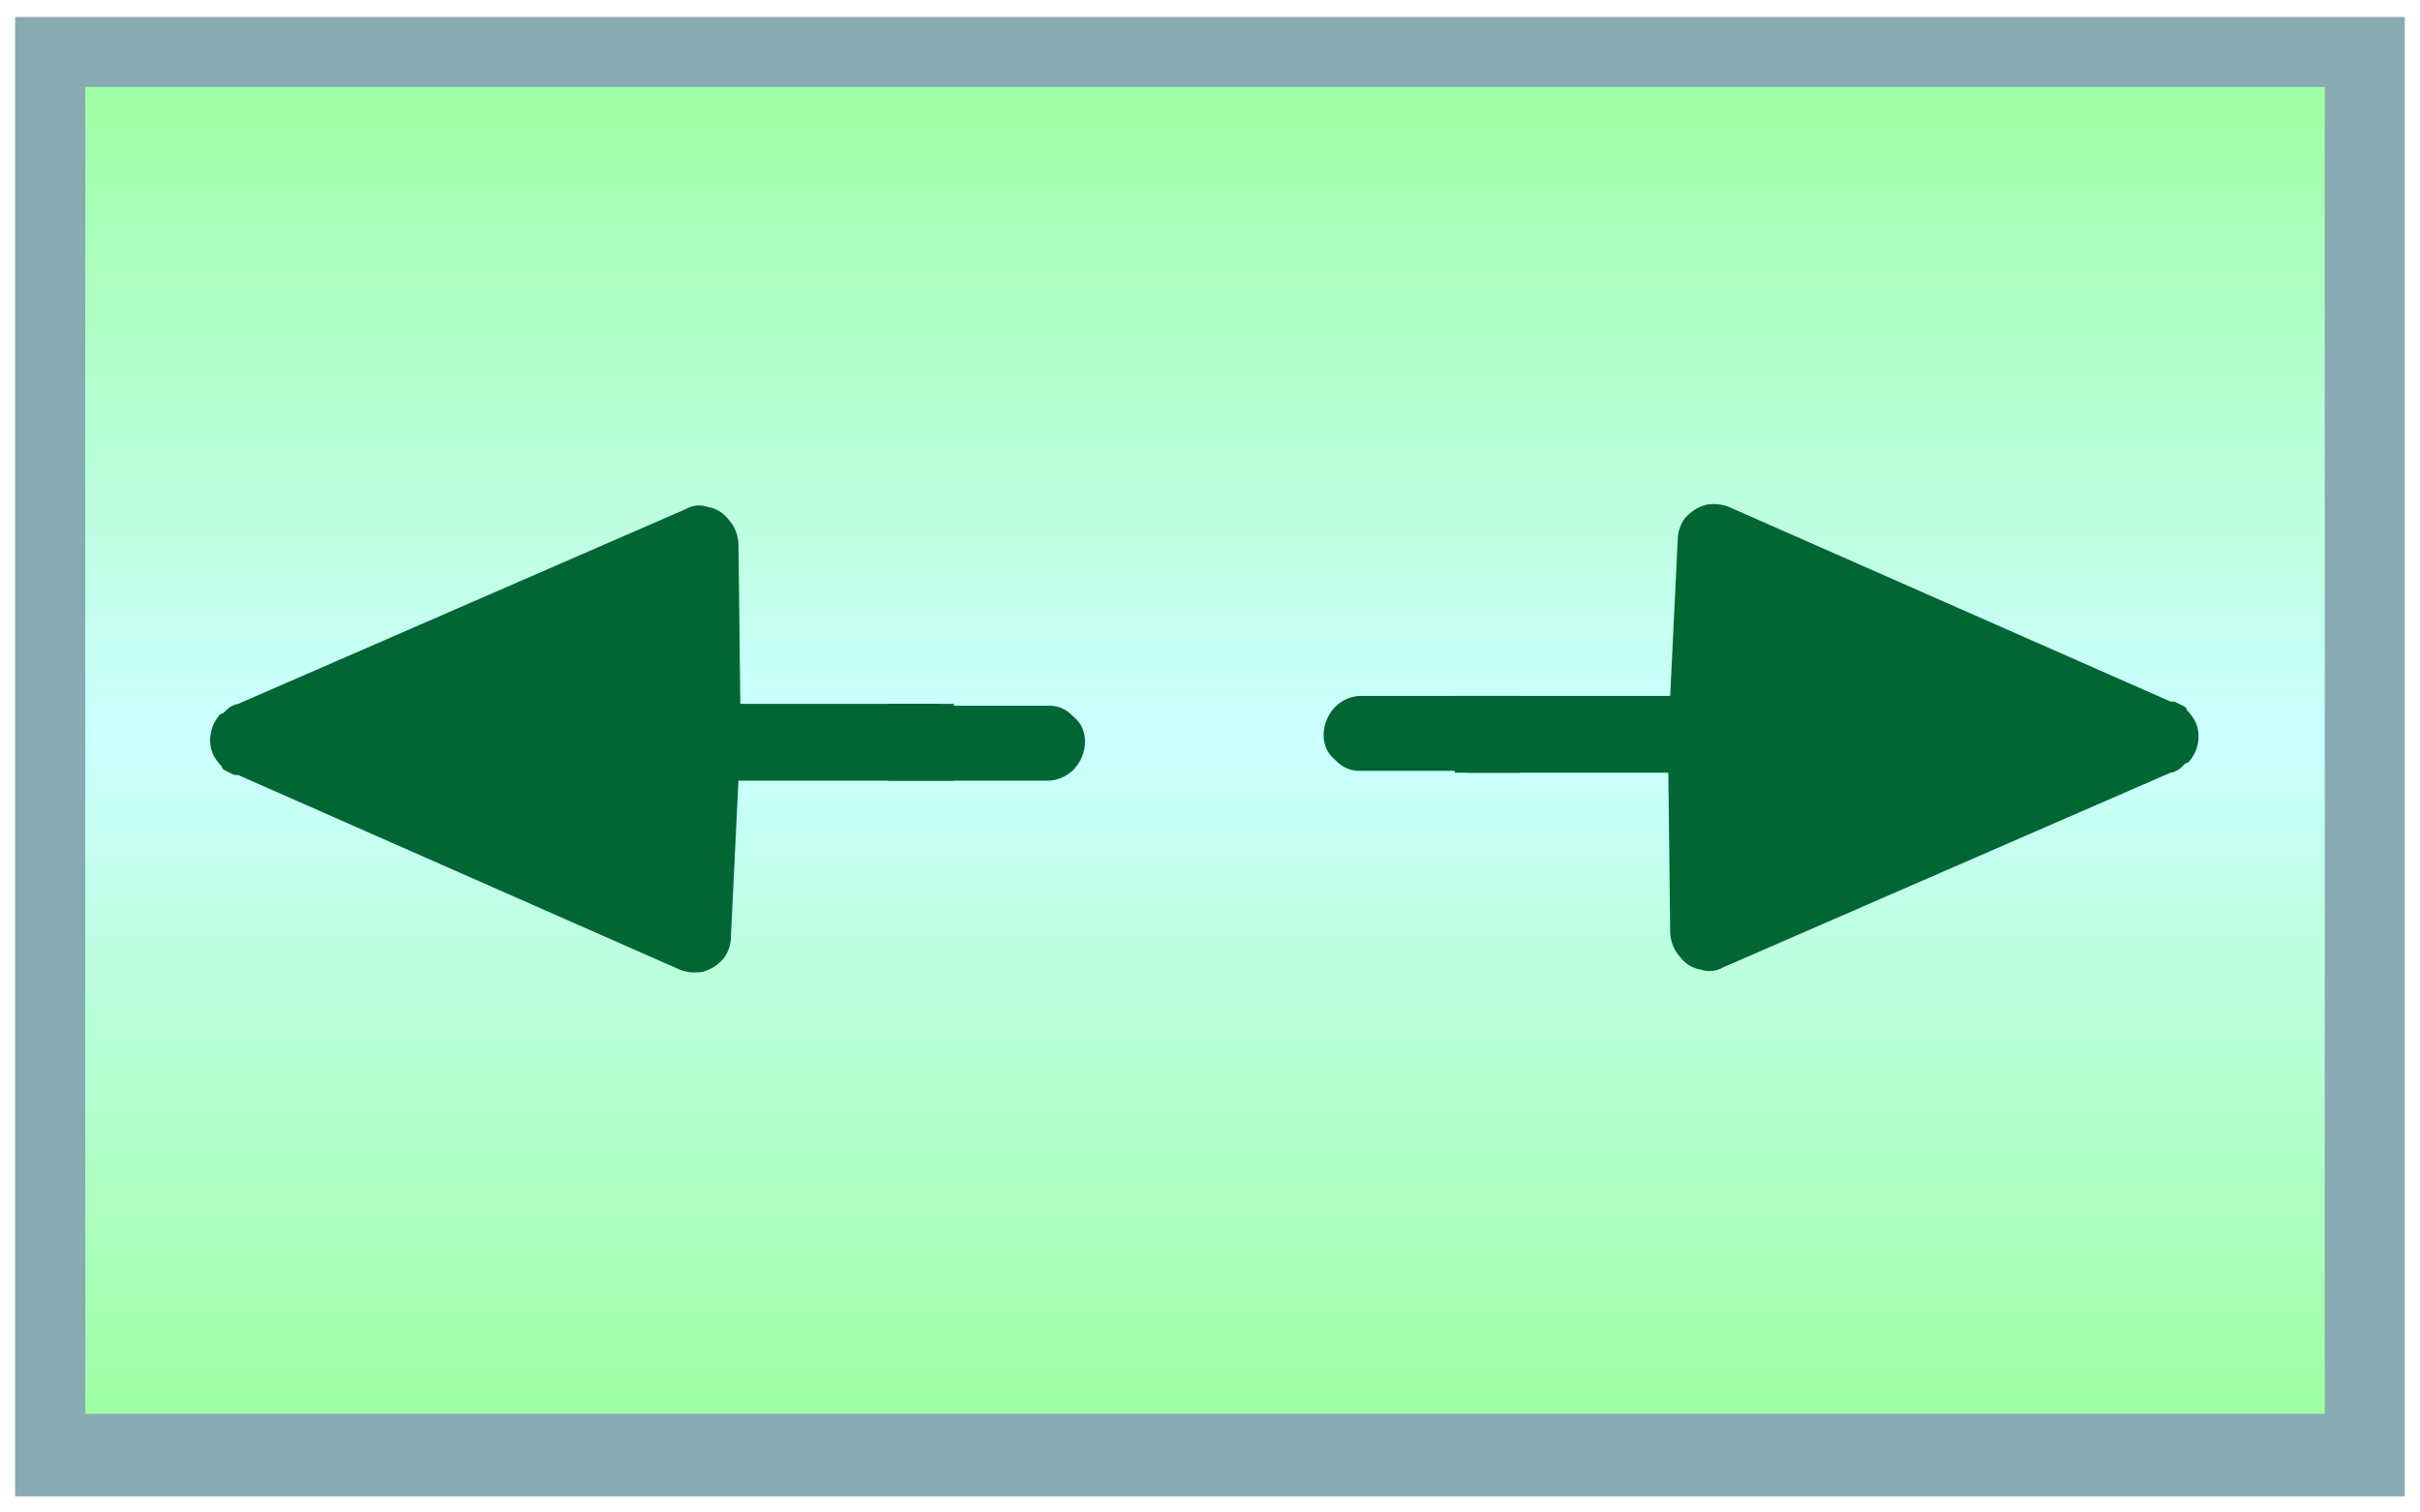
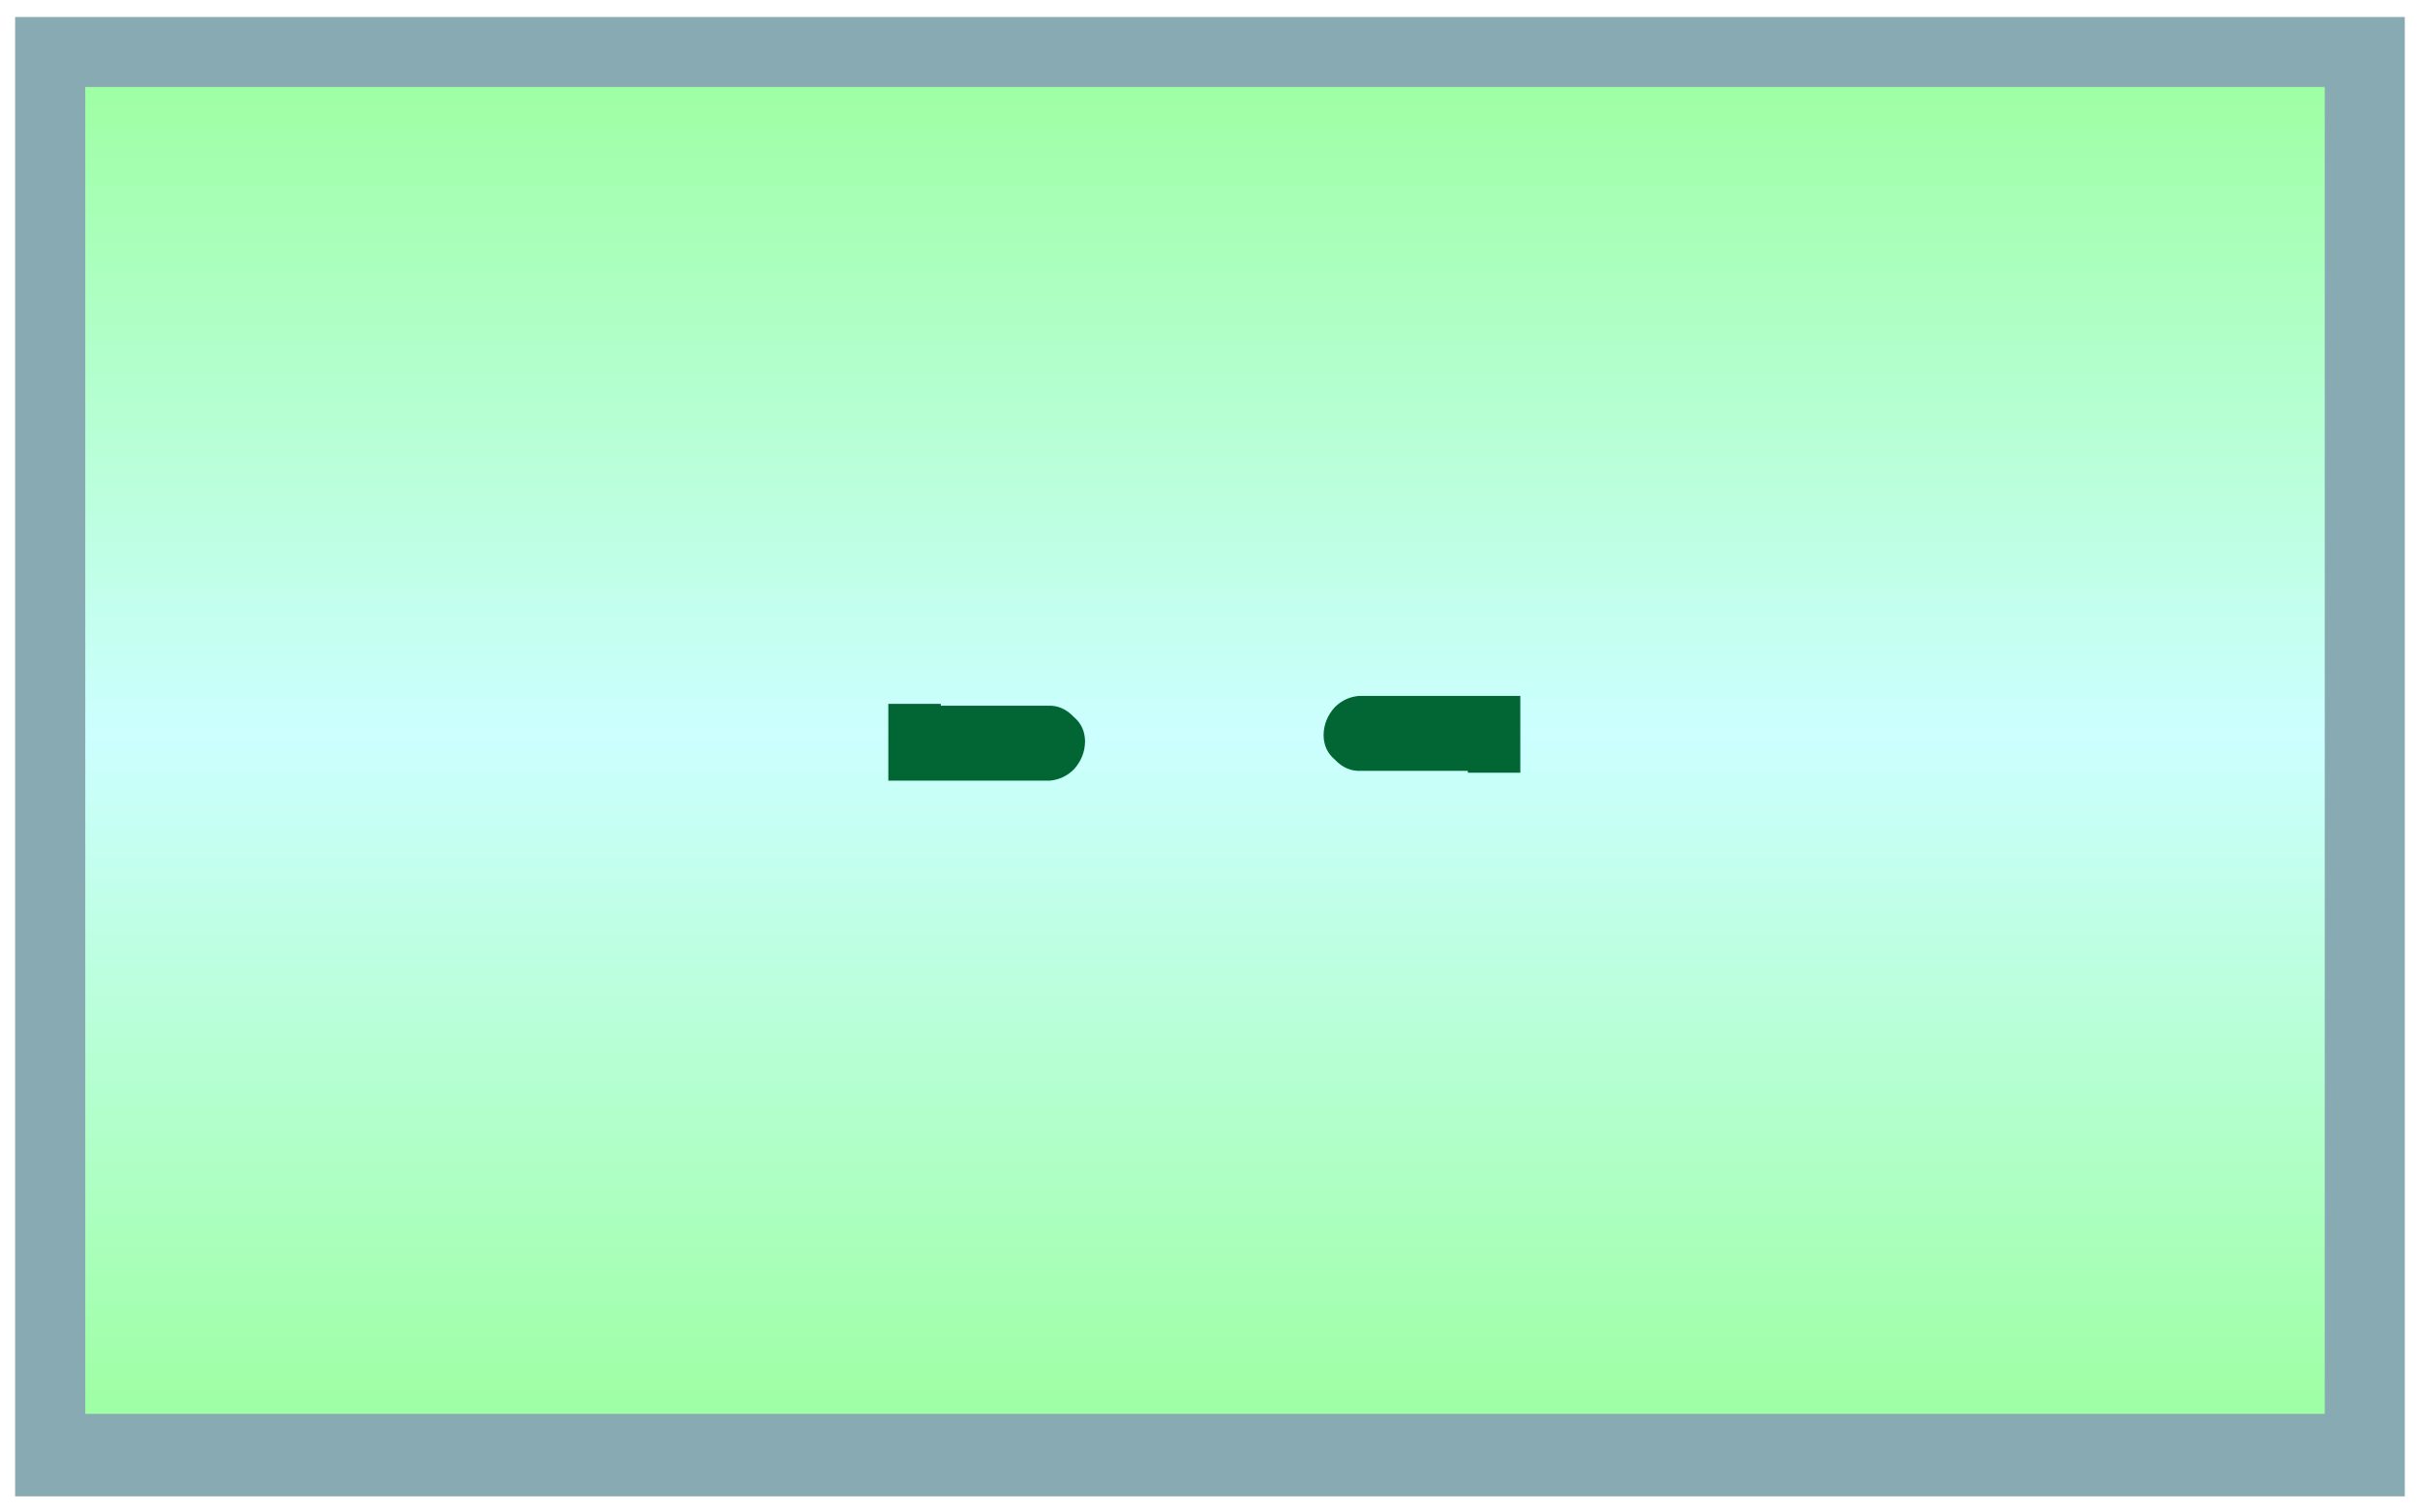
<svg xmlns="http://www.w3.org/2000/svg" xmlns:xlink="http://www.w3.org/1999/xlink" version="1.1" preserveAspectRatio="none" x="0px" y="0px" width="64px" height="40px" viewBox="0 0 64 40">
  <defs>
    <linearGradient id="Gradient_1" gradientUnits="userSpaceOnUse" x1="51.5" y1="22.163" x2="51.5" y2="-1.263" spreadMethod="pad">
      <stop offset="0%" stop-color="#99FF99" />
      <stop offset="50.98%" stop-color="#CCFFFF" />
      <stop offset="100%" stop-color="#99FF99" />
    </linearGradient>
    <filter id="Filter_1" x="-20%" y="-20%" width="140%" height="140%" color-interpolation-filters="sRGB">
      <feColorMatrix in="SourceGraphic" type="matrix" values="0.01 0 0 0 0 0 0.01 0 0 0.396 0 0 0.01 0 0.196 0 0 0 1 0" result="result1" />
    </filter>
    <filter id="Filter_2" x="-20%" y="-20%" width="140%" height="140%" color-interpolation-filters="sRGB">
      <feColorMatrix in="SourceGraphic" type="matrix" values="0.01 0 0 0 0.004 0 0.01 0 0 0.686 0 0 0.01 0 0.345 0 0 0 1 0" result="result1" />
    </filter>
    <filter id="Filter_3" x="-20%" y="-20%" width="140%" height="140%" color-interpolation-filters="sRGB">
      <feColorMatrix in="SourceGraphic" type="matrix" values="0 0 0 0 0 0 0 0 0 0 0 0 0 0 0 0 0 0 1 0" result="result1" />
    </filter>
    <g id="graphics_fill_2_0_Layer0_0_FILL">
-       <path fill="#88AAB2" stroke="none" d=" M 85.75 23 L 85.75 0 0 0 0 23 85.75 23 Z" />
+       <path fill="#88AAB2" stroke="none" d=" M 85.75 23 L 85.75 0 0 0 0 23 85.75 23 " />
    </g>
    <g id="graphics_fill_3_0_Layer0_0_FILL">
      <path fill="url(#Gradient_1)" stroke="none" d=" M 66.05 20.95 L 66.05 0 -0.05 0 -0.05 20.95 66.05 20.95 Z" />
    </g>
    <g id="Arrow_0_Layer0_0_FILL">
-       <path fill="#016634" stroke="none" d=" M 27.8 5.25 Q 27.777 5.258 27.7 5.25 L 15.9 0.05 Q 15.622 -0.055 15.3 0 14.968 0.098 14.75 0.35 14.552 0.612 14.55 0.95 L 14.35 5.1 8.6 5.1 8.6 7.15 14.3 7.15 14.35 11.45 Q 14.385 11.813 14.6 12.05 14.815 12.341 15.15 12.4 15.471 12.509 15.75 12.35 L 27.7 7.15 Q 27.859 7.129 28 7 L 28.1 6.9 Q 28.165 6.887 28.2 6.85 28.436 6.573 28.45 6.2 28.457 5.831 28.2 5.55 28.202 5.528 28.15 5.5 28.135 5.458 28.1 5.4 27.977 5.332 27.8 5.25 Z" />
-     </g>
+       </g>
    <g id="Arrow_0_Layer0_1_FILL">
      <path fill="#016634" stroke="none" d=" M 3.65 5.4 Q 3.354 5.727 3.35 6.15 3.355 6.551 3.65 6.8 3.953 7.121 4.35 7.1 L 7.2 7.1 7.2 7.15 8.6 7.15 8.6 5.1 4.3 5.1 Q 3.924 5.13 3.65 5.4 Z" />
    </g>
  </defs>
  <g transform="matrix( 1, 0, 0, 1, 0.4,0.4) ">
    <g transform="matrix( 0.737, 0, 0, 1.701, 0,0.05) ">
      <g transform="matrix( 1, 0, 0, 1, 0,0) ">
        <use filter="url(#Filter_1)" xlink:href="#graphics_fill_2_0_Layer0_0_FILL" />
      </g>
    </g>
    <g transform="matrix( 0.688, 0, 0, 1.513, 2.1,2.2) ">
      <g transform="matrix( 1, 0, 0, 1, 0,0) ">
        <use filter="url(#Filter_2)" xlink:href="#graphics_fill_2_0_Layer0_0_FILL" />
      </g>
    </g>
    <g transform="matrix( 0.896, 0, 0, 1.675, 1.9,1.9) ">
      <g transform="matrix( 1, 0, 0, 1, 0,0) ">
        <use xlink:href="#graphics_fill_3_0_Layer0_0_FILL" />
      </g>
    </g>
  </g>
  <g transform="matrix( -0.991, 0, 0, -0.991, 33.75,25.7) ">
    <g transform="matrix( 1, 0, 0, 1, 0,0) ">
      <use filter="url(#Filter_3)" xlink:href="#Arrow_0_Layer0_0_FILL" />
    </g>
    <g transform="matrix( 1, 0, 0, 1, 1.75,0) ">
      <use filter="url(#Filter_3)" xlink:href="#Arrow_0_Layer0_1_FILL" />
    </g>
  </g>
  <g transform="matrix( 0.991, 0, 0, 0.991, 29.95,13.35) ">
    <g transform="matrix( 1, 0, 0, 1, 0,0) ">
      <use filter="url(#Filter_3)" xlink:href="#Arrow_0_Layer0_0_FILL" />
    </g>
    <g transform="matrix( 1, 0, 0, 1, 1.75,0) ">
      <use filter="url(#Filter_3)" xlink:href="#Arrow_0_Layer0_1_FILL" />
    </g>
  </g>
</svg>